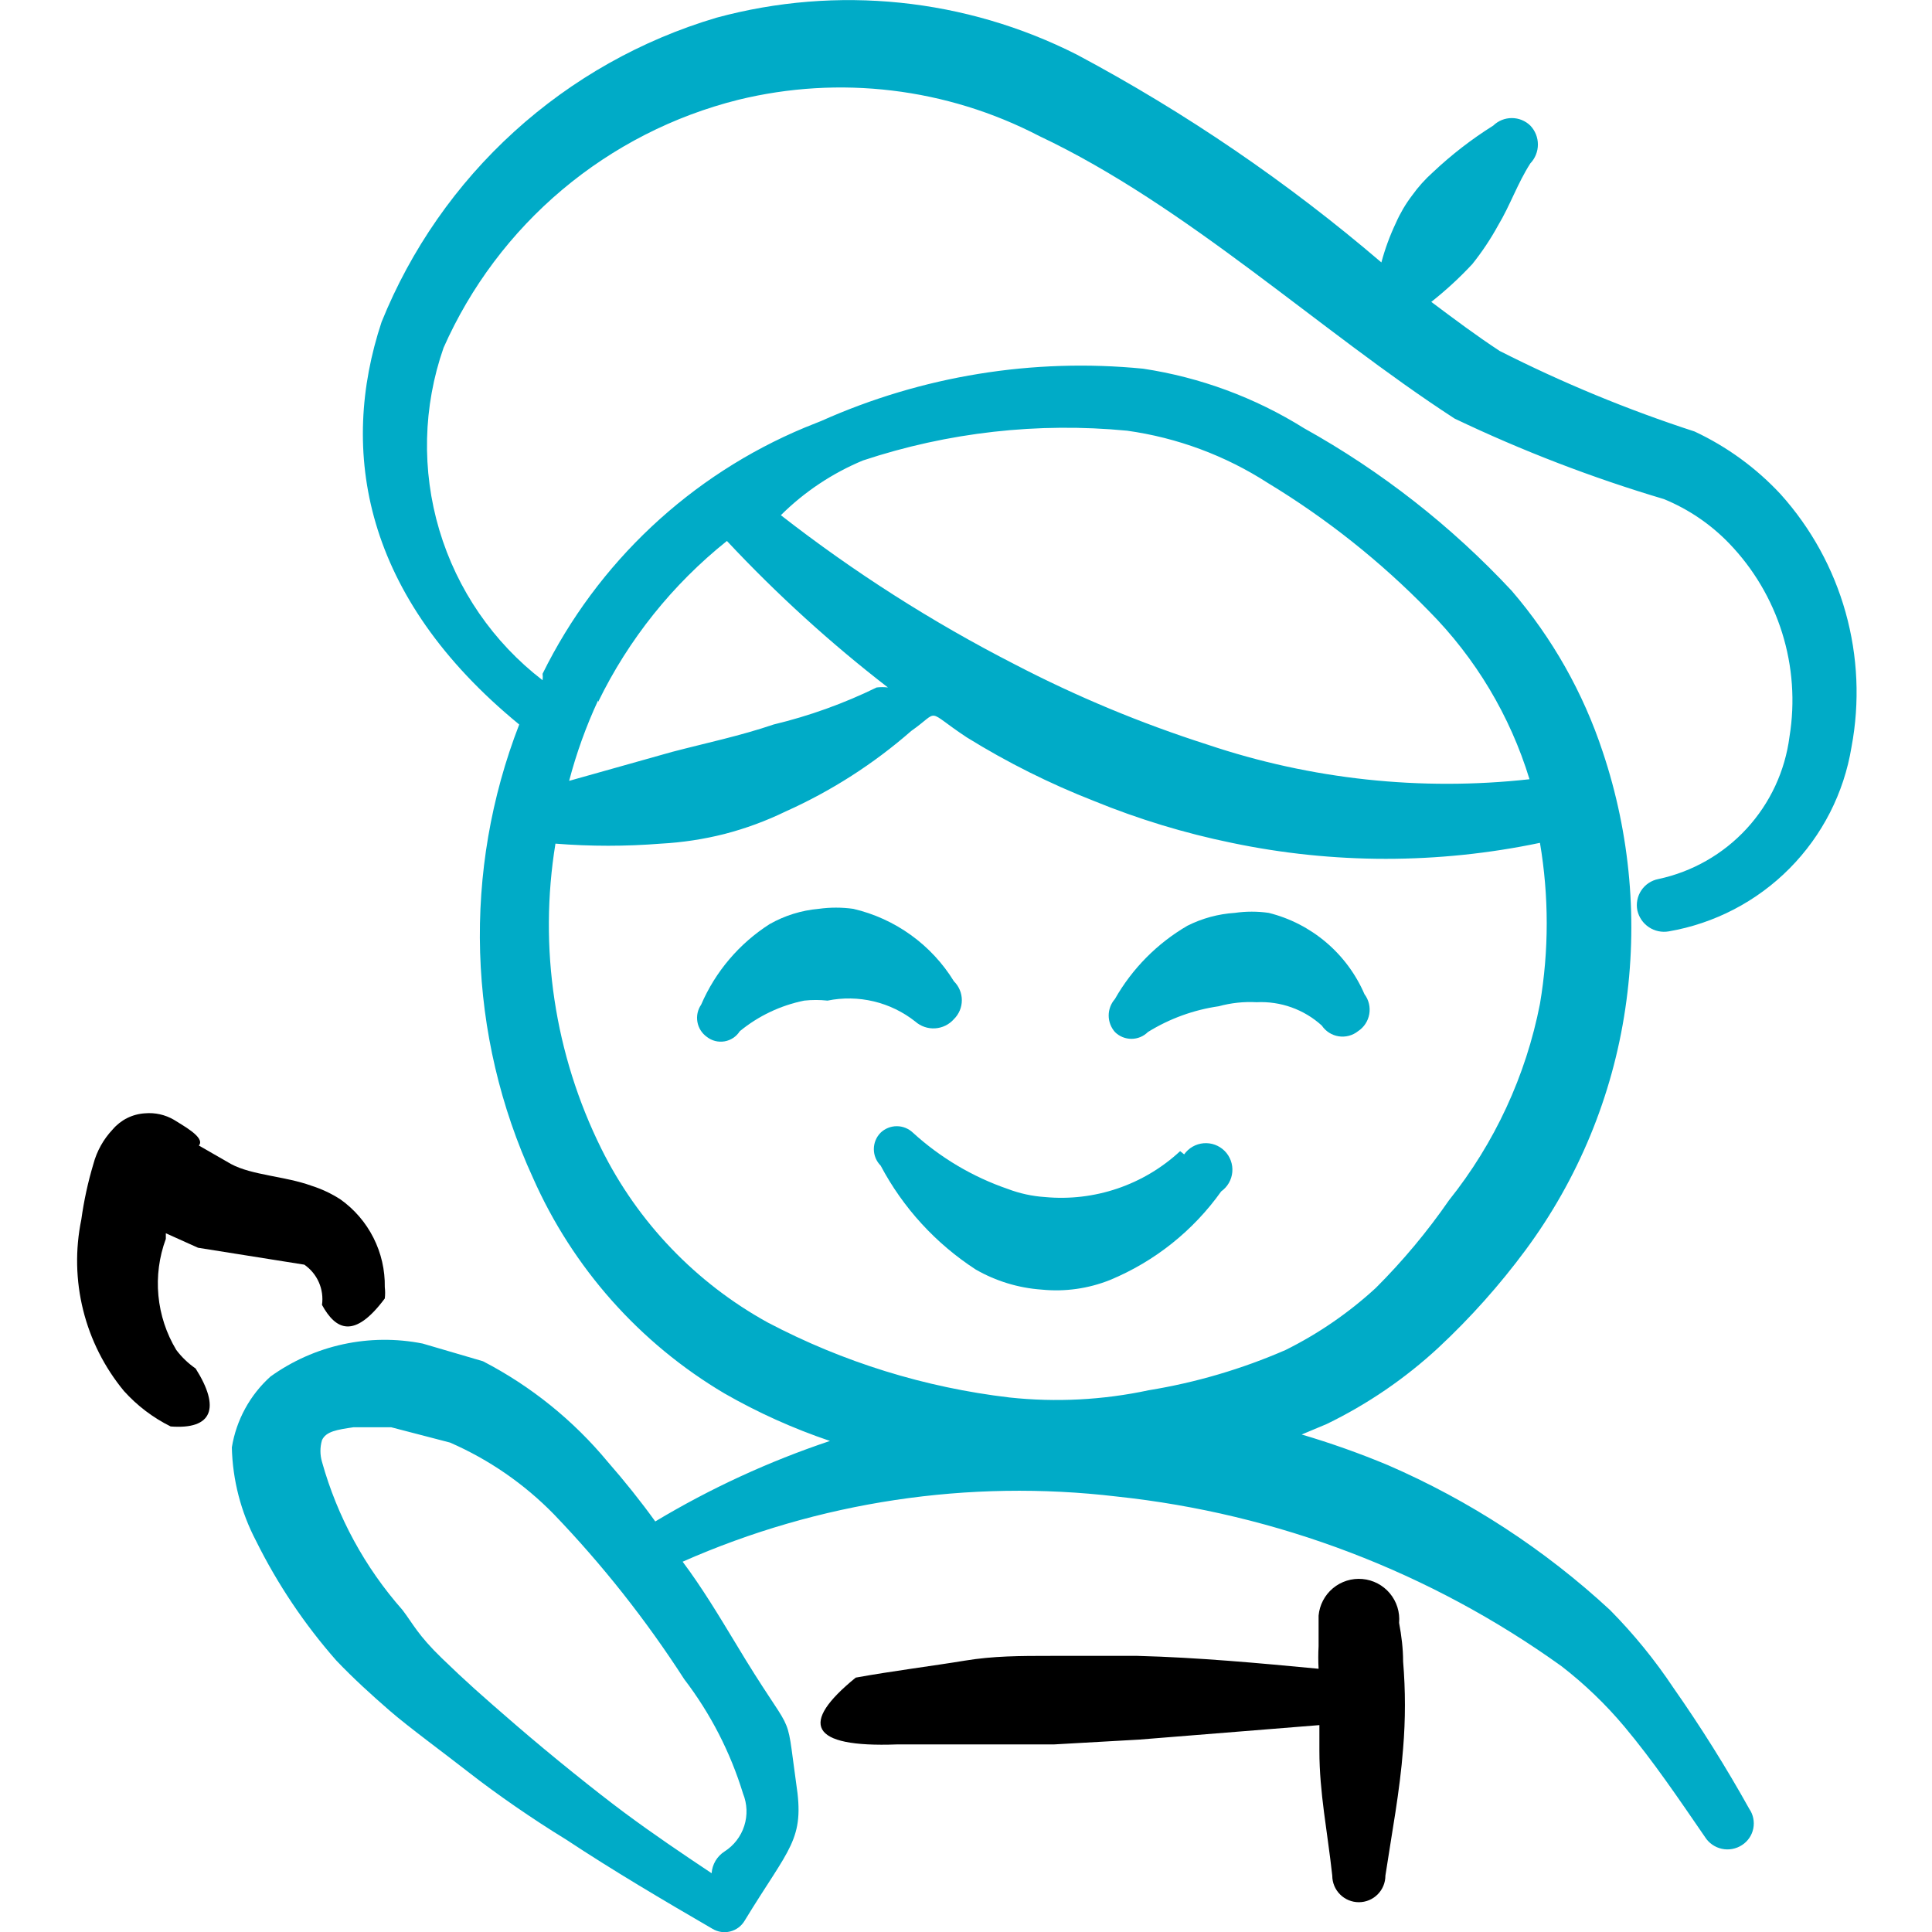
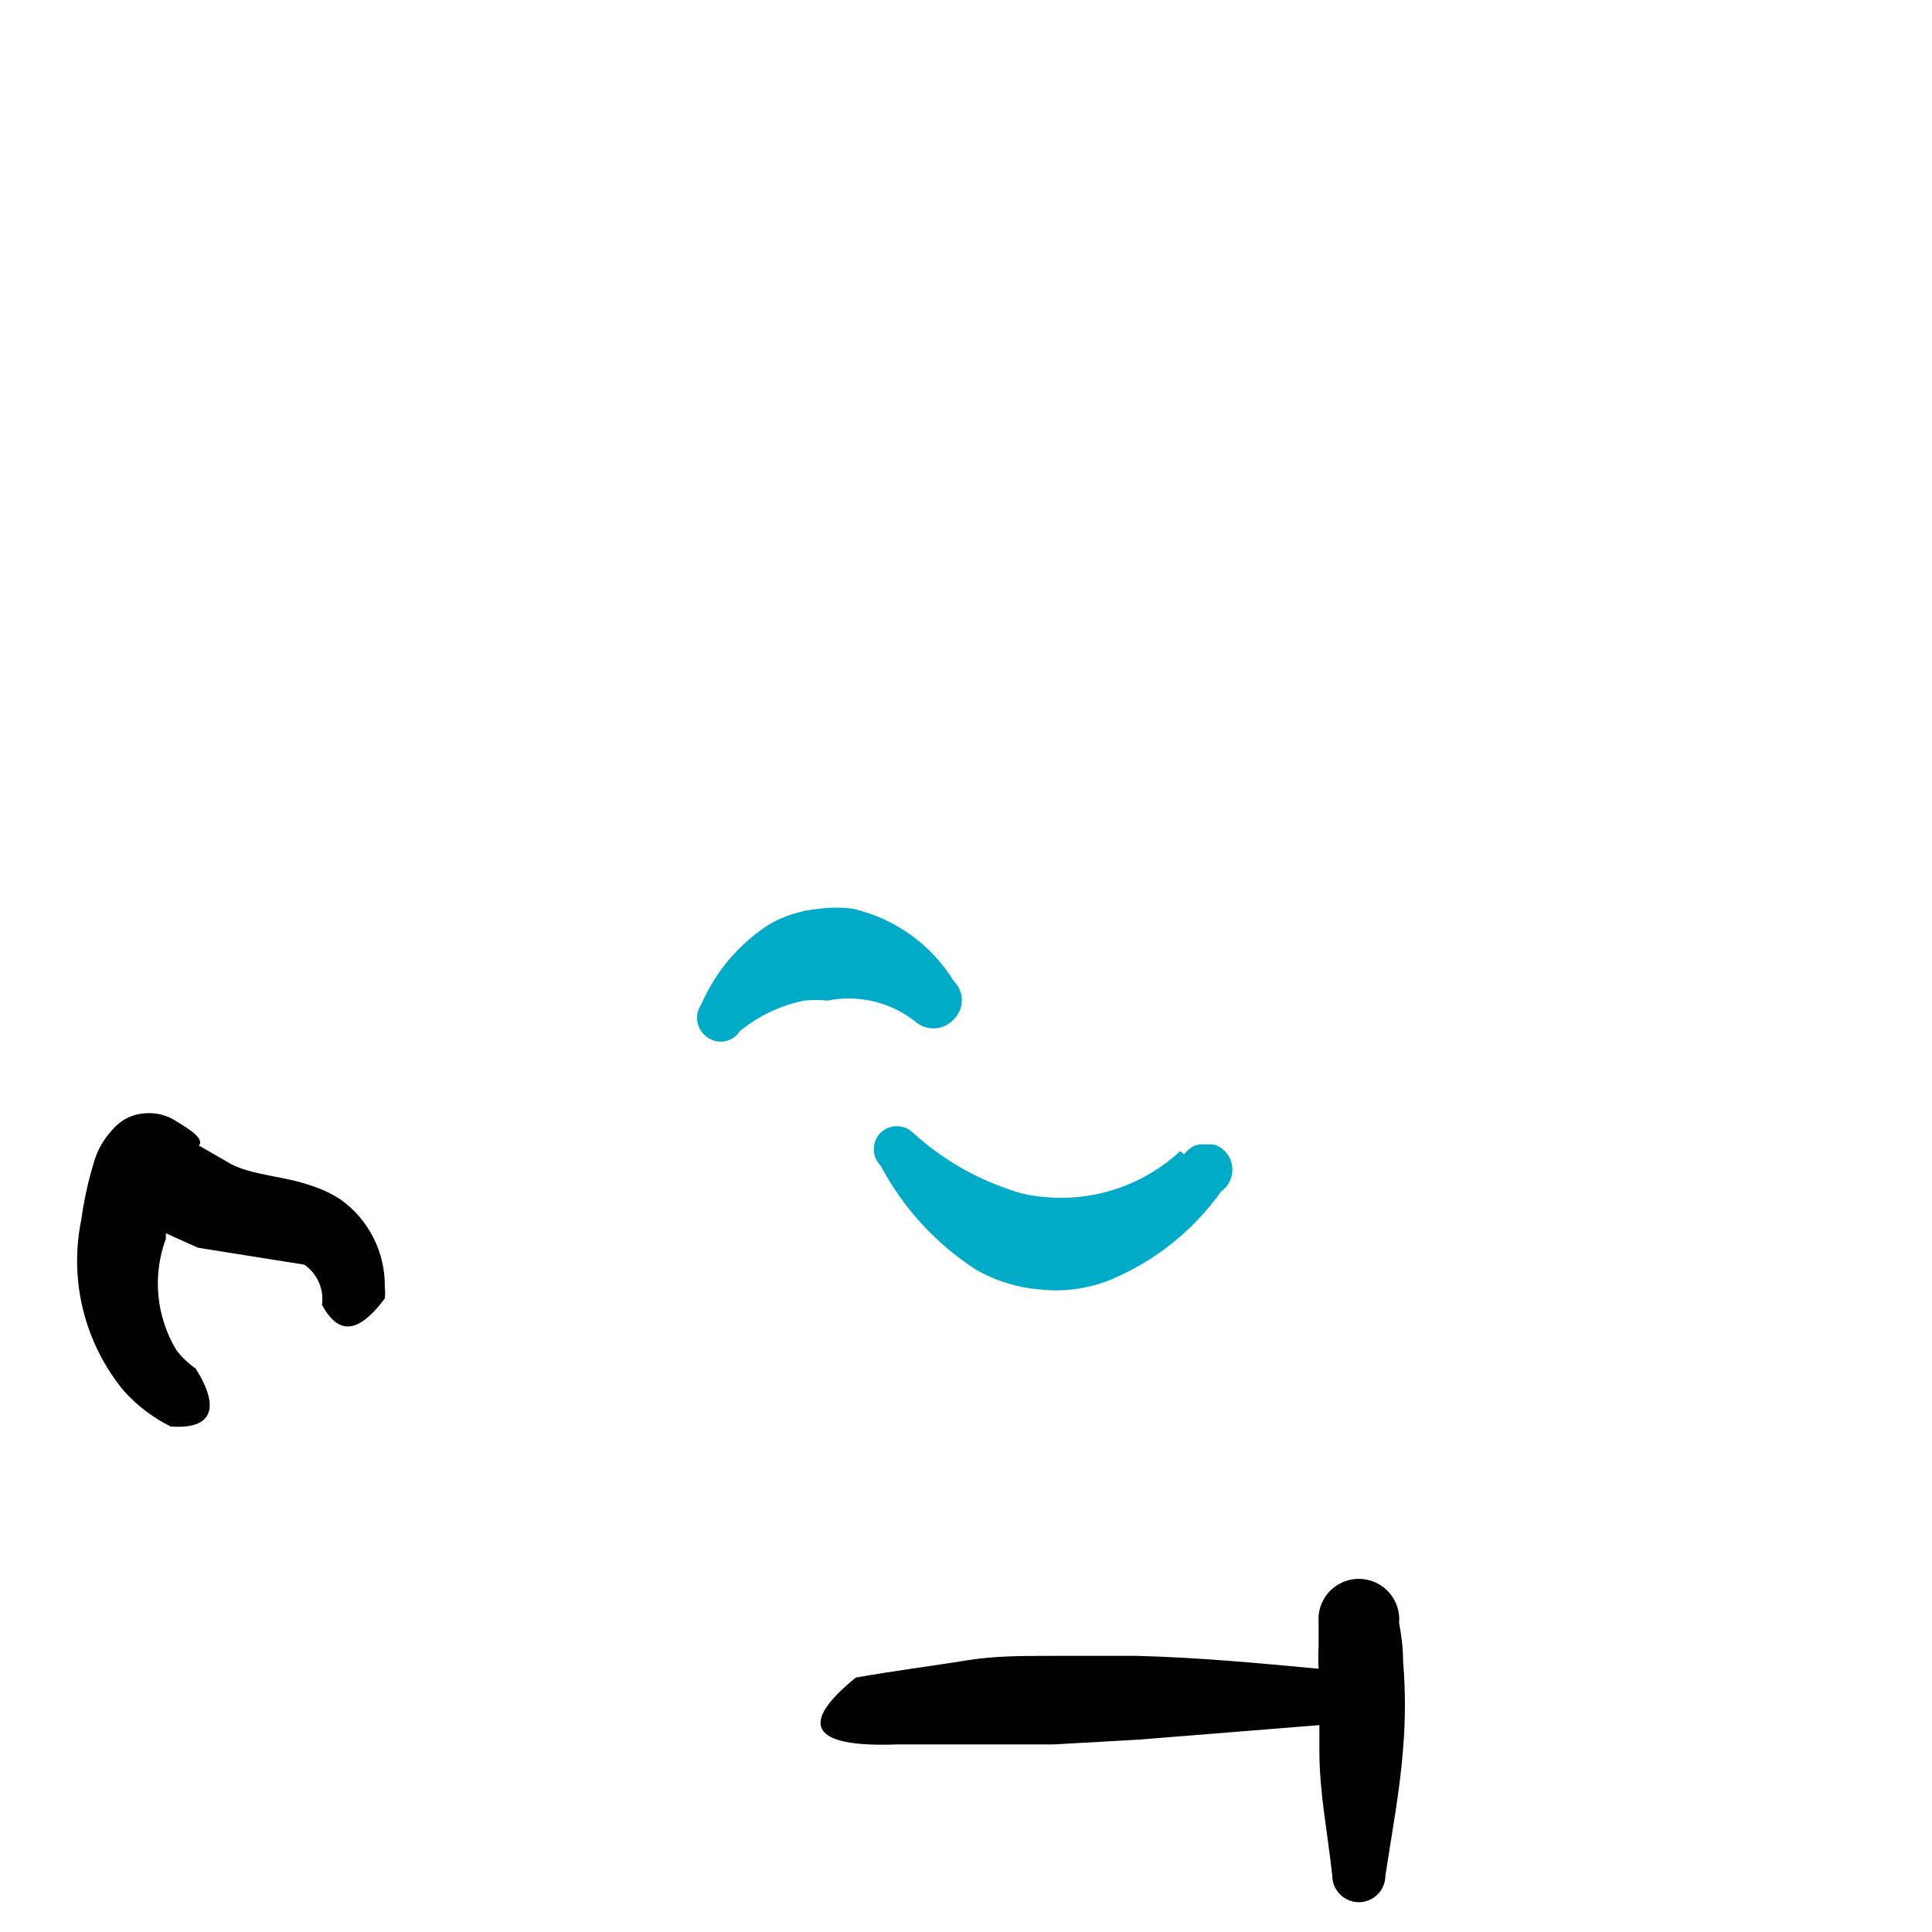
<svg xmlns="http://www.w3.org/2000/svg" width="150" height="150" viewBox="0 0 150 150" fill="none">
  <g clip-path="url(#clip0_993_9996)">
    <path fill-rule="evenodd" clip-rule="evenodd" d="M74.062 79.125C74.257 78.933 74.412 78.704 74.517 78.452C74.623 78.2 74.677 77.93 74.677 77.656C74.677 77.383 74.623 77.112 74.517 76.86C74.412 76.608 74.257 76.379 74.062 76.187C73.197 74.78 72.061 73.558 70.719 72.593C69.379 71.627 67.859 70.937 66.25 70.562C65.359 70.438 64.454 70.438 63.562 70.562C62.221 70.68 60.921 71.085 59.75 71.75C57.395 73.256 55.545 75.433 54.438 78C54.169 78.391 54.064 78.872 54.146 79.339C54.227 79.807 54.489 80.223 54.875 80.5C55.067 80.652 55.289 80.761 55.527 80.822C55.764 80.882 56.012 80.892 56.254 80.851C56.495 80.81 56.725 80.718 56.929 80.582C57.133 80.447 57.306 80.269 57.438 80.062C58.886 78.875 60.602 78.06 62.438 77.687C63.04 77.622 63.648 77.622 64.25 77.687C65.435 77.446 66.659 77.467 67.836 77.747C69.012 78.028 70.114 78.562 71.062 79.312C71.272 79.497 71.515 79.639 71.779 79.729C72.043 79.82 72.323 79.858 72.601 79.84C72.88 79.823 73.152 79.751 73.403 79.628C73.654 79.505 73.878 79.334 74.062 79.125Z" fill="#00ABC7" />
-     <path fill-rule="evenodd" clip-rule="evenodd" d="M98.5 70.875C97.629 70.75 96.746 70.75 95.875 70.875C94.591 70.957 93.337 71.297 92.188 71.875C89.844 73.241 87.903 75.203 86.562 77.562C86.251 77.916 86.078 78.372 86.078 78.844C86.078 79.315 86.251 79.771 86.562 80.125C86.902 80.465 87.363 80.655 87.844 80.655C88.324 80.655 88.785 80.465 89.125 80.125C90.801 79.087 92.674 78.406 94.625 78.125C95.581 77.864 96.573 77.758 97.562 77.812C98.484 77.766 99.406 77.902 100.275 78.213C101.144 78.524 101.942 79.004 102.625 79.625C102.774 79.847 102.967 80.035 103.193 80.179C103.419 80.323 103.671 80.418 103.936 80.459C104.2 80.5 104.47 80.486 104.728 80.418C104.986 80.35 105.228 80.228 105.437 80.062C105.666 79.912 105.862 79.717 106.012 79.488C106.162 79.26 106.263 79.003 106.31 78.733C106.357 78.464 106.348 78.188 106.284 77.922C106.22 77.656 106.102 77.406 105.937 77.187C105.267 75.634 104.247 74.256 102.957 73.162C101.667 72.067 100.142 71.284 98.5 70.875Z" fill="#00ABC7" />
-     <path fill-rule="evenodd" clip-rule="evenodd" d="M91.625 89.375C90.225 90.675 88.565 91.664 86.756 92.278C84.946 92.892 83.028 93.117 81.125 92.938C80.141 92.873 79.172 92.662 78.25 92.312C75.519 91.374 73.008 89.885 70.875 87.938C70.538 87.617 70.091 87.438 69.625 87.438C69.16 87.438 68.712 87.617 68.375 87.938C68.035 88.277 67.845 88.738 67.845 89.219C67.845 89.699 68.035 90.16 68.375 90.5C70.107 93.771 72.646 96.546 75.75 98.562C77.318 99.465 79.07 99.999 80.875 100.125C82.68 100.307 84.503 100.05 86.188 99.375C89.65 97.937 92.639 95.555 94.813 92.5C95.058 92.326 95.262 92.102 95.411 91.841C95.56 91.58 95.651 91.29 95.676 90.991C95.702 90.692 95.662 90.391 95.558 90.109C95.455 89.826 95.292 89.57 95.08 89.358C94.867 89.146 94.611 88.982 94.329 88.879C94.047 88.776 93.746 88.736 93.447 88.761C93.147 88.787 92.857 88.877 92.597 89.026C92.336 89.176 92.111 89.38 91.938 89.625L91.625 89.375Z" fill="#00ABC7" />
+     <path fill-rule="evenodd" clip-rule="evenodd" d="M91.625 89.375C90.225 90.675 88.565 91.664 86.756 92.278C84.946 92.892 83.028 93.117 81.125 92.938C80.141 92.873 79.172 92.662 78.25 92.312C75.519 91.374 73.008 89.885 70.875 87.938C70.538 87.617 70.091 87.438 69.625 87.438C69.16 87.438 68.712 87.617 68.375 87.938C68.035 88.277 67.845 88.738 67.845 89.219C67.845 89.699 68.035 90.16 68.375 90.5C70.107 93.771 72.646 96.546 75.75 98.562C77.318 99.465 79.07 99.999 80.875 100.125C82.68 100.307 84.503 100.05 86.188 99.375C89.65 97.937 92.639 95.555 94.813 92.5C95.058 92.326 95.262 92.102 95.411 91.841C95.56 91.58 95.651 91.29 95.676 90.991C95.702 90.692 95.662 90.391 95.558 90.109C95.455 89.826 95.292 89.57 95.08 89.358C94.867 89.146 94.611 88.982 94.329 88.879C93.147 88.787 92.857 88.877 92.597 89.026C92.336 89.176 92.111 89.38 91.938 89.625L91.625 89.375Z" fill="#00ABC7" />
    <path fill-rule="evenodd" clip-rule="evenodd" d="M15.188 106.25C14.614 105.854 14.108 105.369 13.688 104.813C12.914 103.528 12.44 102.086 12.299 100.593C12.158 99.1 12.355 97.594 12.875 96.188V95.75L15.375 96.875L23.625 98.188C24.122 98.53 24.513 99.003 24.756 99.555C24.999 100.107 25.083 100.716 25 101.313C26.062 103.25 27.5 104 29.875 100.813C29.91 100.522 29.91 100.228 29.875 99.938C29.898 98.609 29.597 97.293 28.998 96.107C28.399 94.92 27.521 93.896 26.438 93.125C25.738 92.672 24.982 92.315 24.188 92.063C22.125 91.313 19.562 91.25 17.938 90.375L15.438 88.938C16 88.313 14.062 87.313 13.5 86.938C12.82 86.543 12.034 86.368 11.25 86.438C10.771 86.467 10.302 86.593 9.872 86.807C9.443 87.022 9.061 87.322 8.75 87.688C8.034 88.445 7.518 89.368 7.25 90.375C6.827 91.787 6.514 93.228 6.313 94.688C5.834 97.013 5.883 99.416 6.457 101.72C7.03 104.024 8.113 106.17 9.625 108C10.649 109.137 11.879 110.071 13.25 110.75C16.5 111 17.125 109.313 15.188 106.25Z" fill="black" />
-     <path fill-rule="evenodd" clip-rule="evenodd" d="M138.25 38.375C136.355 36.335 134.085 34.679 131.562 33.5C126.367 31.811 121.31 29.721 116.437 27.25C114.625 26.062 112.875 24.75 111.125 23.438C112.261 22.542 113.327 21.56 114.313 20.5C115.064 19.56 115.734 18.556 116.312 17.5C117.25 15.938 117.813 14.25 118.813 12.688C119.191 12.292 119.402 11.766 119.402 11.219C119.402 10.672 119.191 10.146 118.813 9.75C118.428 9.376 117.912 9.167 117.375 9.167C116.838 9.167 116.322 9.376 115.937 9.75C114.26 10.802 112.69 12.016 111.25 13.375C110.643 13.917 110.098 14.525 109.625 15.188C109.126 15.844 108.707 16.558 108.375 17.312C107.908 18.297 107.532 19.322 107.25 20.375C99.984 14.157 92.063 8.75 83.625 4.25C74.97 -0.143 64.992 -1.167 55.625 1.375C49.794 3.104 44.427 6.126 39.925 10.217C35.424 14.307 31.903 19.36 29.625 25C26.312 35 28.188 46.312 40.312 56.25C38.126 61.888 37.094 67.907 37.276 73.951C37.459 79.996 38.852 85.942 41.375 91.438C44.466 98.435 49.667 104.292 56.25 108.188C58.853 109.68 61.595 110.915 64.438 111.875C59.703 113.46 55.156 115.555 50.875 118.125C49.75 116.563 48.5 115 47.188 113.5C44.515 110.273 41.22 107.616 37.5 105.688L32.812 104.313C30.773 103.908 28.672 103.927 26.64 104.368C24.608 104.809 22.689 105.662 21 106.875C19.403 108.313 18.345 110.254 18 112.375C18.059 114.904 18.701 117.385 19.875 119.625C21.542 122.989 23.643 126.12 26.125 128.938C27.438 130.313 28.812 131.563 30.25 132.813C31.688 134.063 34.5 136.125 36.5 137.688C38.5 139.25 41.375 141.25 43.938 142.813C47.625 145.25 51.438 147.5 55.312 149.75C55.517 149.874 55.745 149.957 55.982 149.993C56.219 150.029 56.46 150.017 56.693 149.959C56.925 149.901 57.144 149.797 57.336 149.654C57.528 149.511 57.69 149.331 57.812 149.125C61.312 143.375 62.5 142.875 61.812 138.438C60.938 132.188 61.812 135.438 57.062 127.5C55.812 125.438 54.5 123.25 53 121.25C63.574 116.58 75.208 114.832 86.688 116.188C99.157 117.512 111.067 122.057 121.25 129.375C123.038 130.759 124.672 132.33 126.125 134.063C128.375 136.75 130.312 139.625 132.375 142.625C132.521 142.857 132.712 143.057 132.936 143.214C133.16 143.371 133.414 143.482 133.681 143.54C133.949 143.599 134.226 143.603 134.495 143.553C134.764 143.503 135.021 143.4 135.25 143.25C135.475 143.105 135.668 142.916 135.818 142.695C135.969 142.474 136.073 142.225 136.125 141.963C136.178 141.7 136.177 141.43 136.123 141.168C136.07 140.906 135.964 140.658 135.812 140.438C134.016 137.214 132.055 134.085 129.938 131.063C128.49 128.888 126.837 126.857 125 125C119.926 120.303 114.094 116.5 107.75 113.75C105.565 112.838 103.333 112.045 101.062 111.375L103 110.563C106.173 109.024 109.101 107.023 111.688 104.625C114.163 102.315 116.423 99.784 118.438 97.062C122.523 91.545 125.185 85.105 126.188 78.312C127.185 71.622 126.586 64.79 124.437 58.375C122.922 53.787 120.523 49.541 117.375 45.875C112.693 40.85 107.252 36.59 101.25 33.25C97.444 30.869 93.189 29.295 88.75 28.625C80.205 27.782 71.588 29.183 63.75 32.688L62.5 33.188C53.617 36.886 46.378 43.682 42.125 52.312C42.147 52.478 42.147 52.647 42.125 52.812C38.293 49.864 35.488 45.783 34.108 41.149C32.728 36.515 32.843 31.565 34.438 27C36.535 22.263 39.686 18.067 43.65 14.731C47.614 11.396 52.287 9.008 57.312 7.75C65.188 5.823 73.495 6.822 80.688 10.562C92.188 16 102.438 25.688 112.938 32.5C118.183 35.004 123.616 37.094 129.188 38.75C131.095 39.533 132.819 40.703 134.25 42.188C136.143 44.152 137.552 46.53 138.365 49.134C139.179 51.738 139.375 54.495 138.937 57.188C138.595 59.86 137.431 62.36 135.606 64.341C133.781 66.323 131.385 67.689 128.75 68.25C128.483 68.302 128.228 68.407 128.002 68.558C127.775 68.709 127.581 68.903 127.43 69.13C127.278 69.357 127.174 69.611 127.122 69.878C127.069 70.146 127.07 70.421 127.125 70.688C127.245 71.219 127.565 71.685 128.019 71.987C128.473 72.29 129.025 72.406 129.562 72.312C133.122 71.697 136.401 69.989 138.943 67.423C141.486 64.858 143.166 61.564 143.75 58C144.403 54.526 144.246 50.949 143.292 47.545C142.339 44.142 140.613 41.004 138.25 38.375ZM57.688 139.25C58.013 140.05 58.047 140.938 57.784 141.76C57.521 142.583 56.978 143.287 56.25 143.75C55.964 143.934 55.724 144.182 55.55 144.475C55.377 144.768 55.274 145.098 55.25 145.438C53 143.938 50.688 142.375 48.5 140.75C46.312 139.125 42.812 136.313 40.062 133.938C37.312 131.563 36.188 130.563 34.312 128.75C32.438 126.938 32.062 126.063 31.25 125C28.325 121.688 26.188 117.756 25 113.5C24.838 112.949 24.838 112.363 25 111.813C25.312 111.125 26.188 111 27.438 110.813H30.375L34.938 112C37.958 113.317 40.696 115.206 43 117.563C46.779 121.498 50.169 125.789 53.125 130.375C55.162 133.038 56.707 136.044 57.688 139.25ZM67 35.75C73.598 33.562 80.58 32.775 87.5 33.438C91.398 33.98 95.13 35.367 98.438 37.5C103.008 40.27 107.208 43.609 110.938 47.438C114.564 51.092 117.246 55.576 118.75 60.5C110.32 61.433 101.789 60.516 93.75 57.812C88.581 56.16 83.563 54.069 78.75 51.562C72.358 48.287 66.29 44.415 60.625 40C62.454 38.183 64.62 36.74 67 35.75ZM46.438 54.5C48.801 49.642 52.217 45.373 56.438 42C60.292 46.122 64.472 49.926 68.938 53.375C68.647 53.34 68.353 53.34 68.062 53.375C65.509 54.623 62.826 55.587 60.062 56.25C57.5 57.125 54.812 57.688 52.188 58.375L44.188 60.625C44.751 58.479 45.504 56.388 46.438 54.375V54.5ZM43.125 65.5C45.85 65.718 48.588 65.718 51.312 65.5C52.979 65.411 54.632 65.159 56.25 64.75C57.888 64.326 59.479 63.74 61 63C64.543 61.413 67.829 59.306 70.75 56.75C73.062 55.125 71.75 55.062 75.062 57.25C78.197 59.193 81.503 60.845 84.938 62.188C88.391 63.6 91.969 64.689 95.625 65.438C103.518 67.093 111.669 67.093 119.562 65.438C120.262 69.575 120.262 73.8 119.562 77.938C118.472 83.516 116.049 88.748 112.5 93.188C110.814 95.626 108.91 97.906 106.812 100C104.717 101.925 102.361 103.546 99.812 104.813C96.415 106.292 92.845 107.342 89.188 107.938C85.636 108.698 81.986 108.888 78.375 108.5C71.821 107.73 65.465 105.76 59.625 102.688C54.036 99.613 49.521 94.903 46.688 89.188C43.053 81.858 41.807 73.574 43.125 65.5Z" fill="#00ABC7" />
    <path fill-rule="evenodd" clip-rule="evenodd" d="M108.625 126C108.7 125.171 108.442 124.347 107.909 123.708C107.375 123.069 106.61 122.668 105.781 122.594C104.952 122.519 104.128 122.777 103.489 123.31C102.85 123.843 102.45 124.609 102.375 125.437V127.812C102.343 128.395 102.343 128.98 102.375 129.562C97.75 129.125 93.062 128.687 88.312 128.562H81.562C79.25 128.562 77.125 128.562 74.875 128.937C72.625 129.312 69.188 129.75 66.438 130.25C62.062 133.812 62.812 135.687 69.625 135.437H75.187H81.812L88.437 135.062L102.437 133.937V135.937C102.437 139.187 103.062 142.187 103.437 145.625C103.437 146.172 103.655 146.697 104.042 147.083C104.428 147.47 104.953 147.687 105.5 147.687C106.047 147.687 106.572 147.47 106.958 147.083C107.345 146.697 107.562 146.172 107.562 145.625C108.062 142.312 108.687 139.062 108.937 135.75C109.125 133.504 109.125 131.246 108.937 129C108.937 128 108.812 127 108.625 126Z" fill="black" />
  </g>
  <defs>
    <clipPath id="clip0_993_9996">
      <rect width="150" height="150" fill="white" />
    </clipPath>
  </defs>
</svg>